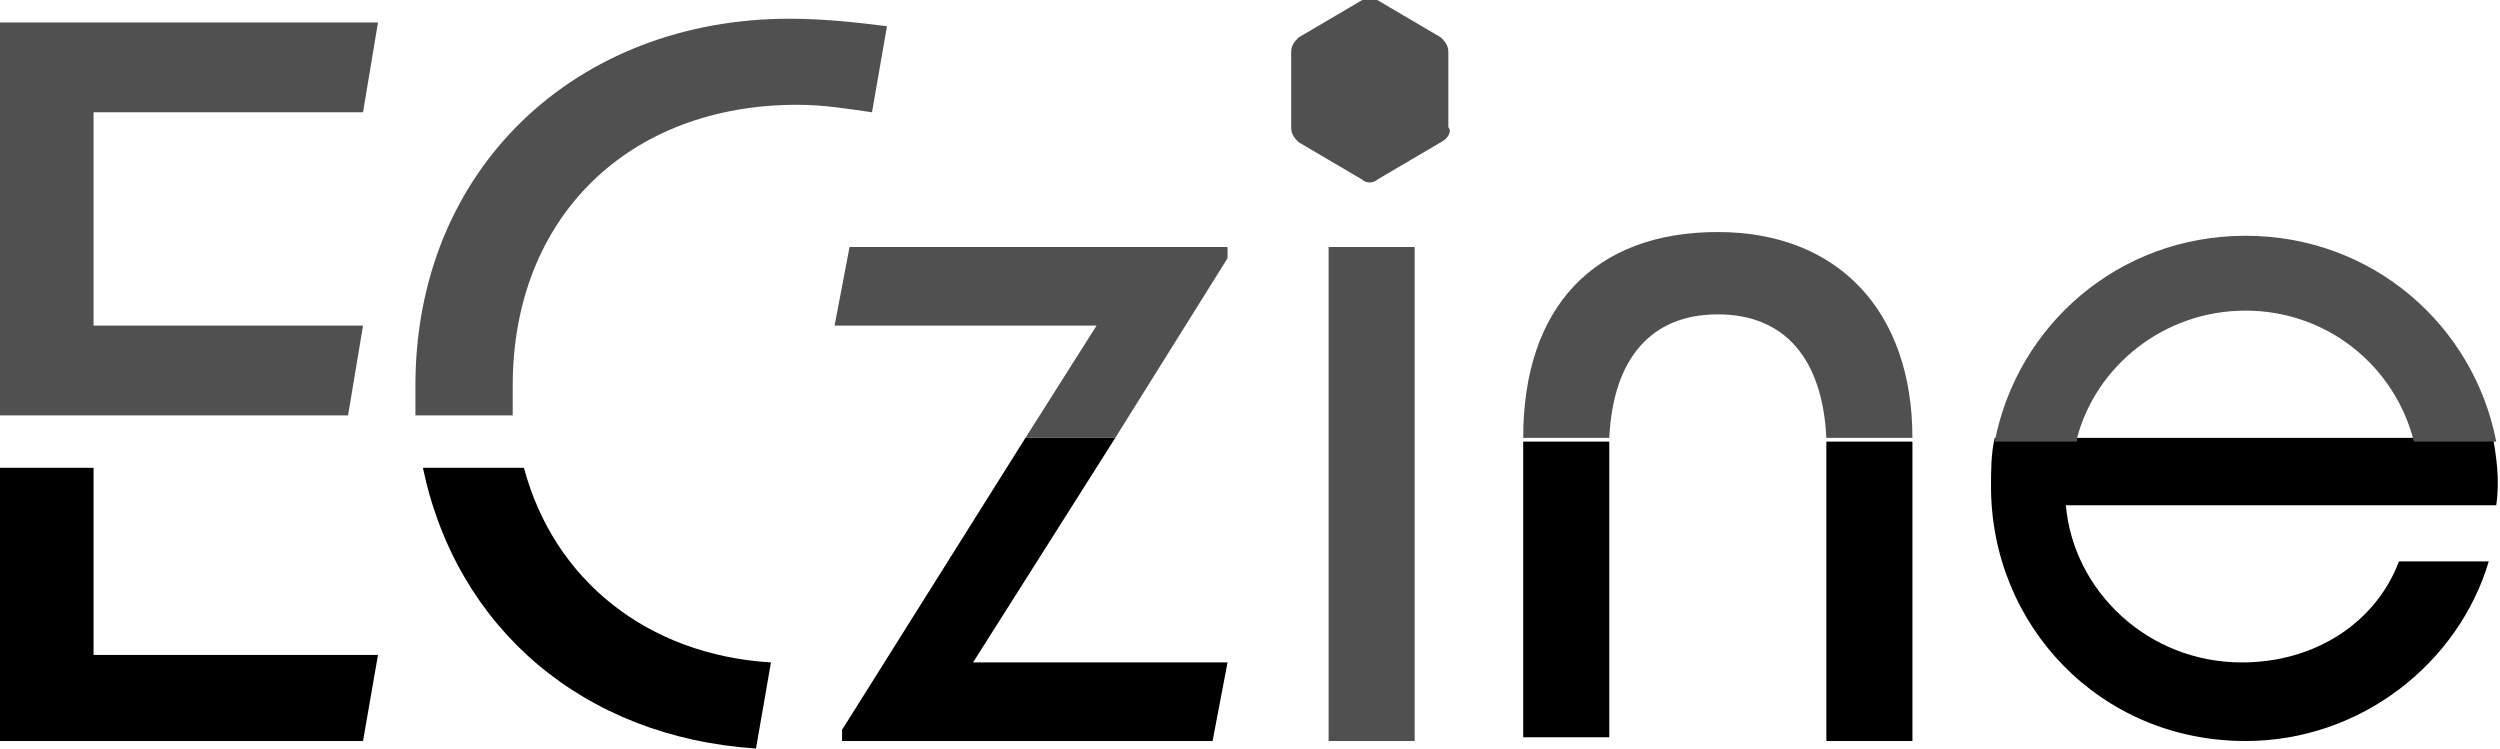
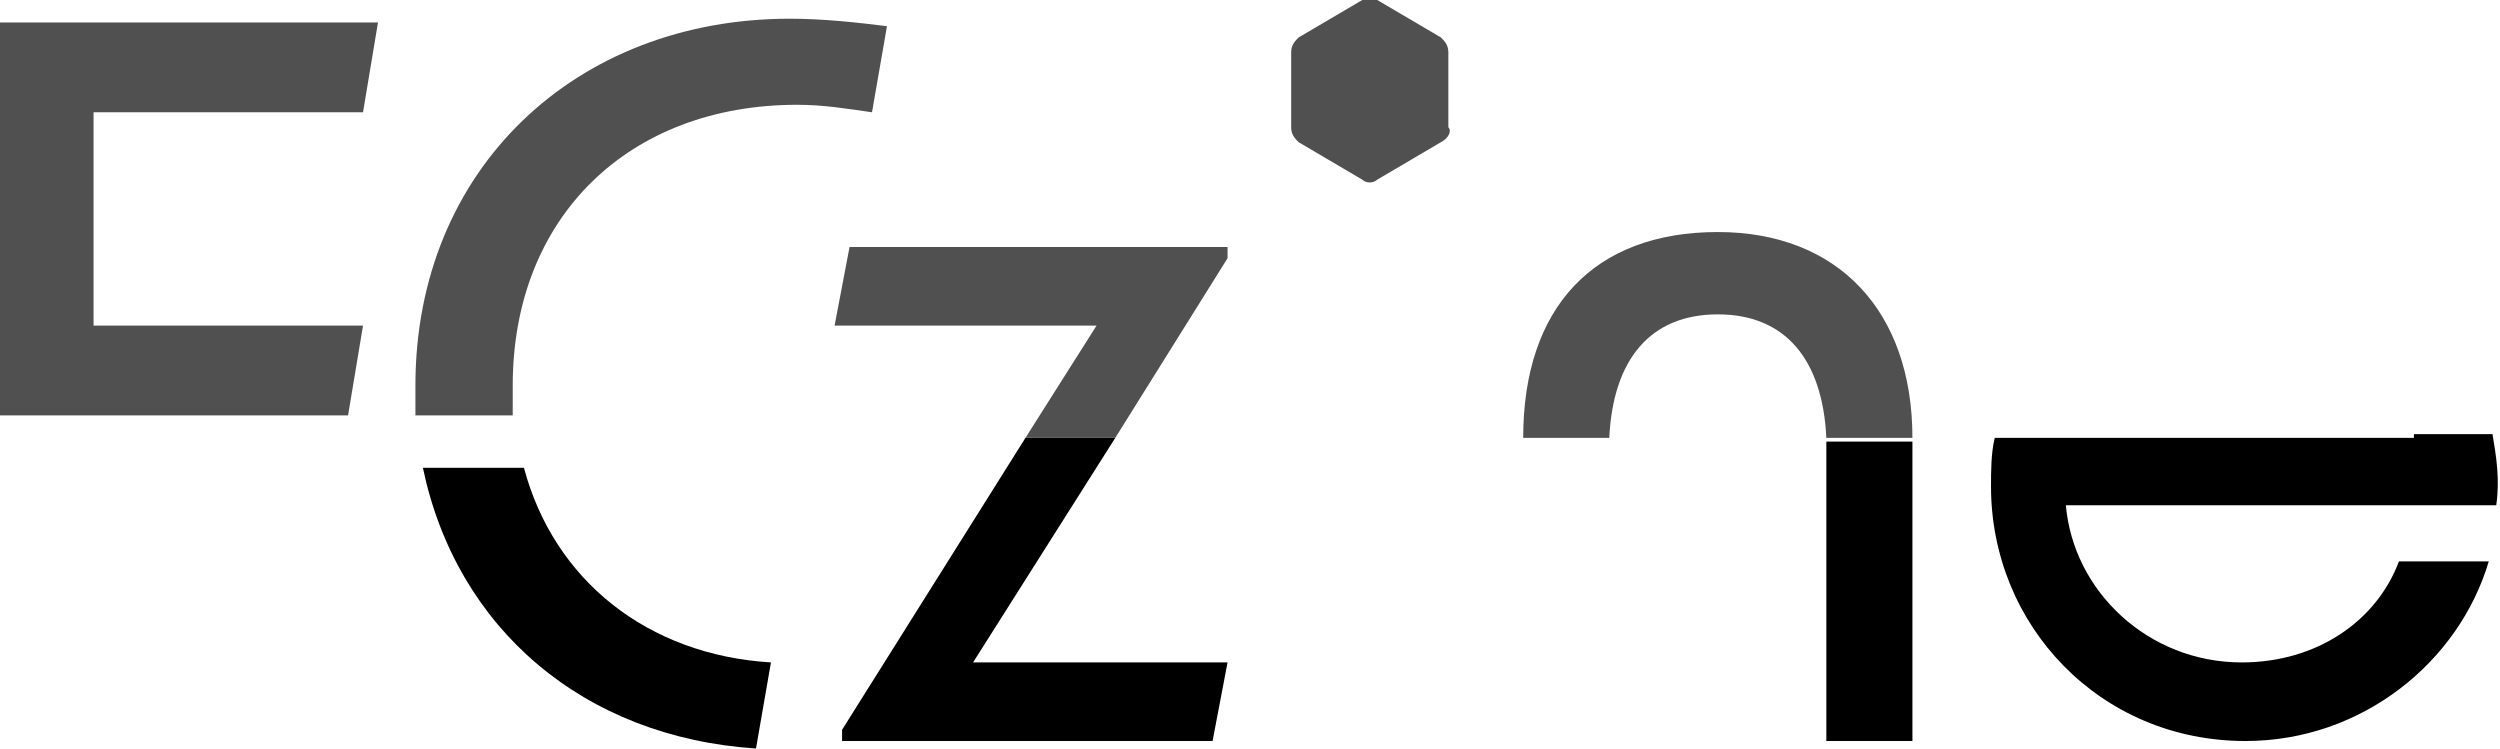
<svg xmlns="http://www.w3.org/2000/svg" version="1.1" id="レイヤー_1" x="0px" y="0px" width="66.8px" height="20px" viewBox="0 0 66.8 20" style="enable-background:new 0 0 66.8 20;" xml:space="preserve">
  <style type="text/css">
	.st0{fill:#505050;}
</style>
  <g>
    <polygon class="st0" points="9.3,11.1 9.7,8.7 2.5,8.7 2.5,3 9.7,3 10.1,0.6 0,0.6 0,11.1  " />
    <path class="st0" d="M11.1,11.1h2.6c0-0.3,0-0.6,0-0.8c0-4.5,3.1-7.5,7.6-7.5c0.7,0,1.3,0.1,2,0.2l0.4-2.3   c-0.8-0.1-1.7-0.2-2.6-0.2c-5.7,0-10,4-10,9.8C11.1,10.5,11.1,10.8,11.1,11.1z" />
-     <polygon points="10.1,17.5 2.5,17.5 2.5,12.5 0,12.5 0,19.8 9.7,19.8  " />
    <path d="M20.6,17.7c-3.3-0.2-5.8-2.2-6.6-5.2h-2.7c0.9,4.3,4.3,7.2,8.9,7.5L20.6,17.7z" />
    <g>
-       <path d="M40.7,11.7c0,0,0,0.1,0,0.1v7.9H43V12c0-0.1,0-0.1,0-0.2H40.7z" />
      <polygon points="29.8,11.7 27.4,11.7 22.5,19.5 22.5,19.8 32.4,19.8 32.8,17.7 26,17.7   " />
      <path d="M48.8,11.7c0,0.1,0,0.1,0,0.2v7.9h2.3v-7.9c0,0,0-0.1,0-0.1H48.8z" />
      <path d="M64.5,11.7C64.5,11.8,64.5,11.8,64.5,11.7l-9,0c0,0,0,0,0,0h-2.2c-0.1,0.4-0.1,0.9-0.1,1.3c0,3.7,2.9,6.8,6.8,6.8    c3.1,0,5.7-2.1,6.5-4.8h-2.4c-0.6,1.6-2.2,2.7-4.2,2.7c-2.5,0-4.5-1.9-4.7-4.2h11.5c0.1-0.7,0-1.3-0.1-1.9H64.5z" />
    </g>
    <path class="st0" d="M38.5,3.8l-1.7,1c-0.1,0.1-0.3,0.1-0.4,0l-1.7-1c-0.1-0.1-0.2-0.2-0.2-0.4l0-2c0-0.2,0.1-0.3,0.2-0.4l1.7-1   c0.1-0.1,0.3-0.1,0.4,0l1.7,1c0.1,0.1,0.2,0.2,0.2,0.4l0,2C38.8,3.5,38.7,3.7,38.5,3.8z" />
-     <rect x="35.5" y="6.6" class="st0" width="2.3" height="13.2" />
    <g>
-       <path class="st0" d="M55.5,11.7C56,9.8,57.8,8.3,60,8.3c2.2,0,4,1.5,4.5,3.5h2.2c-0.6-3.1-3.3-5.5-6.7-5.5c-3.4,0-6.1,2.4-6.7,5.5    H55.5z" />
      <polygon class="st0" points="27.4,11.7 29.8,11.7 32.8,6.9 32.8,6.6 22.7,6.6 22.3,8.7 29.3,8.7   " />
      <path class="st0" d="M43,11.7c0.1-2.1,1.1-3.3,2.9-3.3c1.8,0,2.8,1.2,2.9,3.3h2.3c0-3.4-2-5.5-5.2-5.5c-3.3,0-5.2,2-5.2,5.5H43z" />
    </g>
  </g>
</svg>